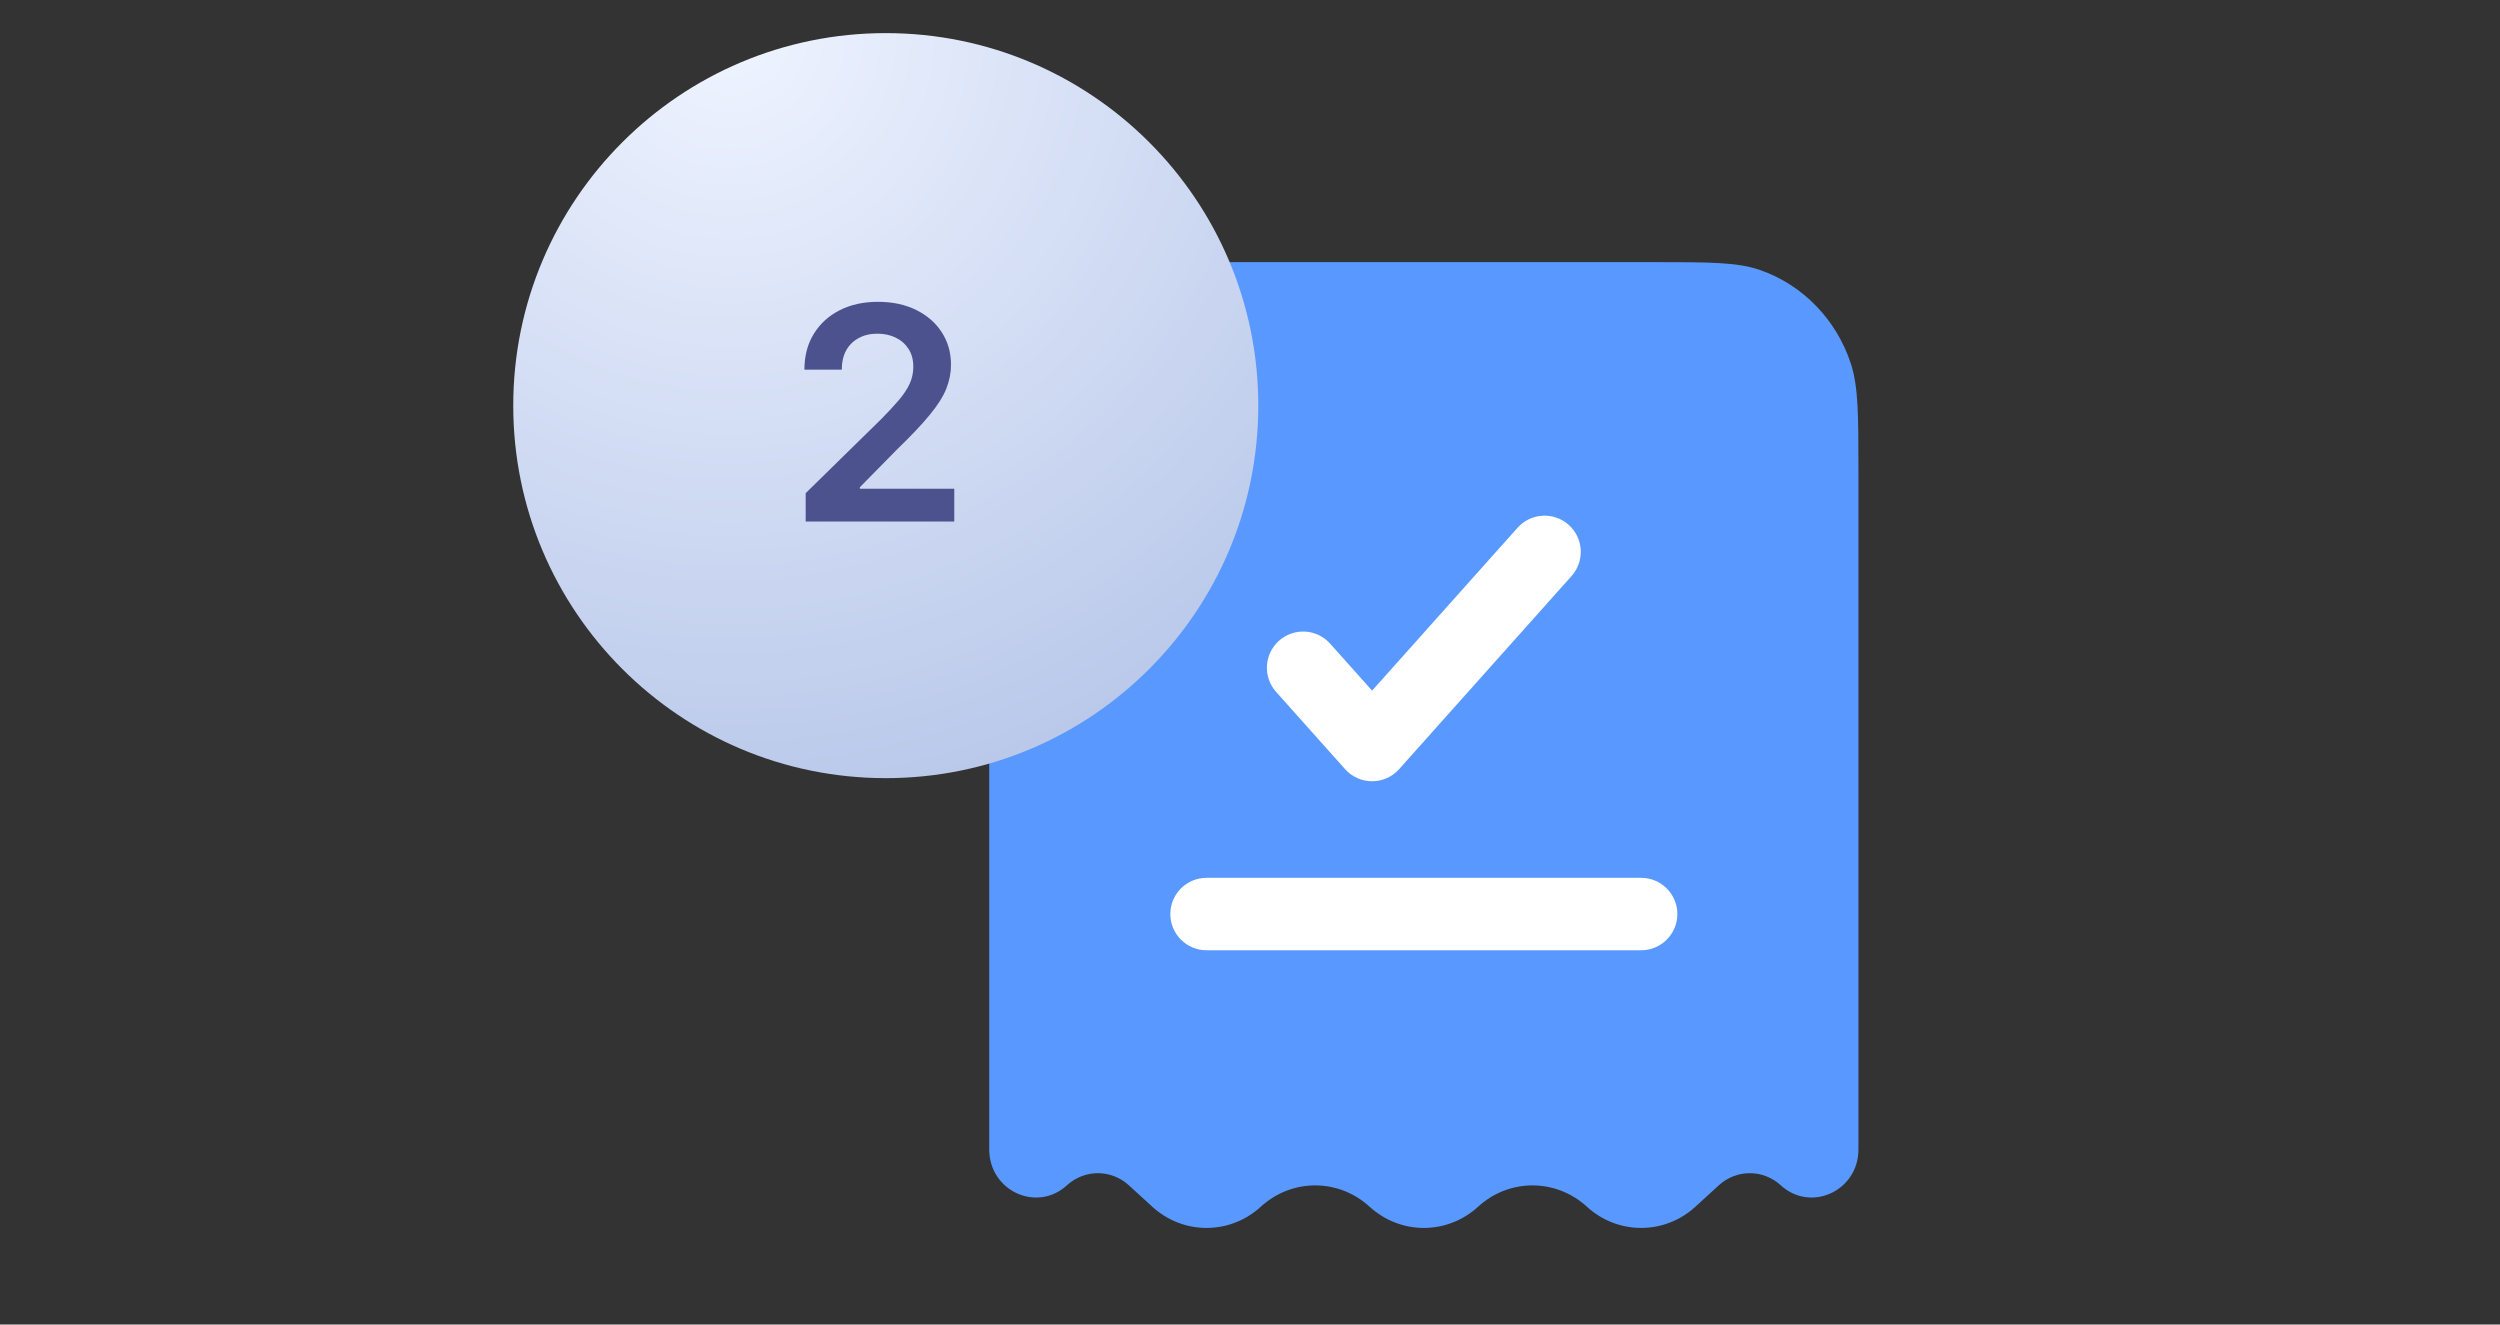
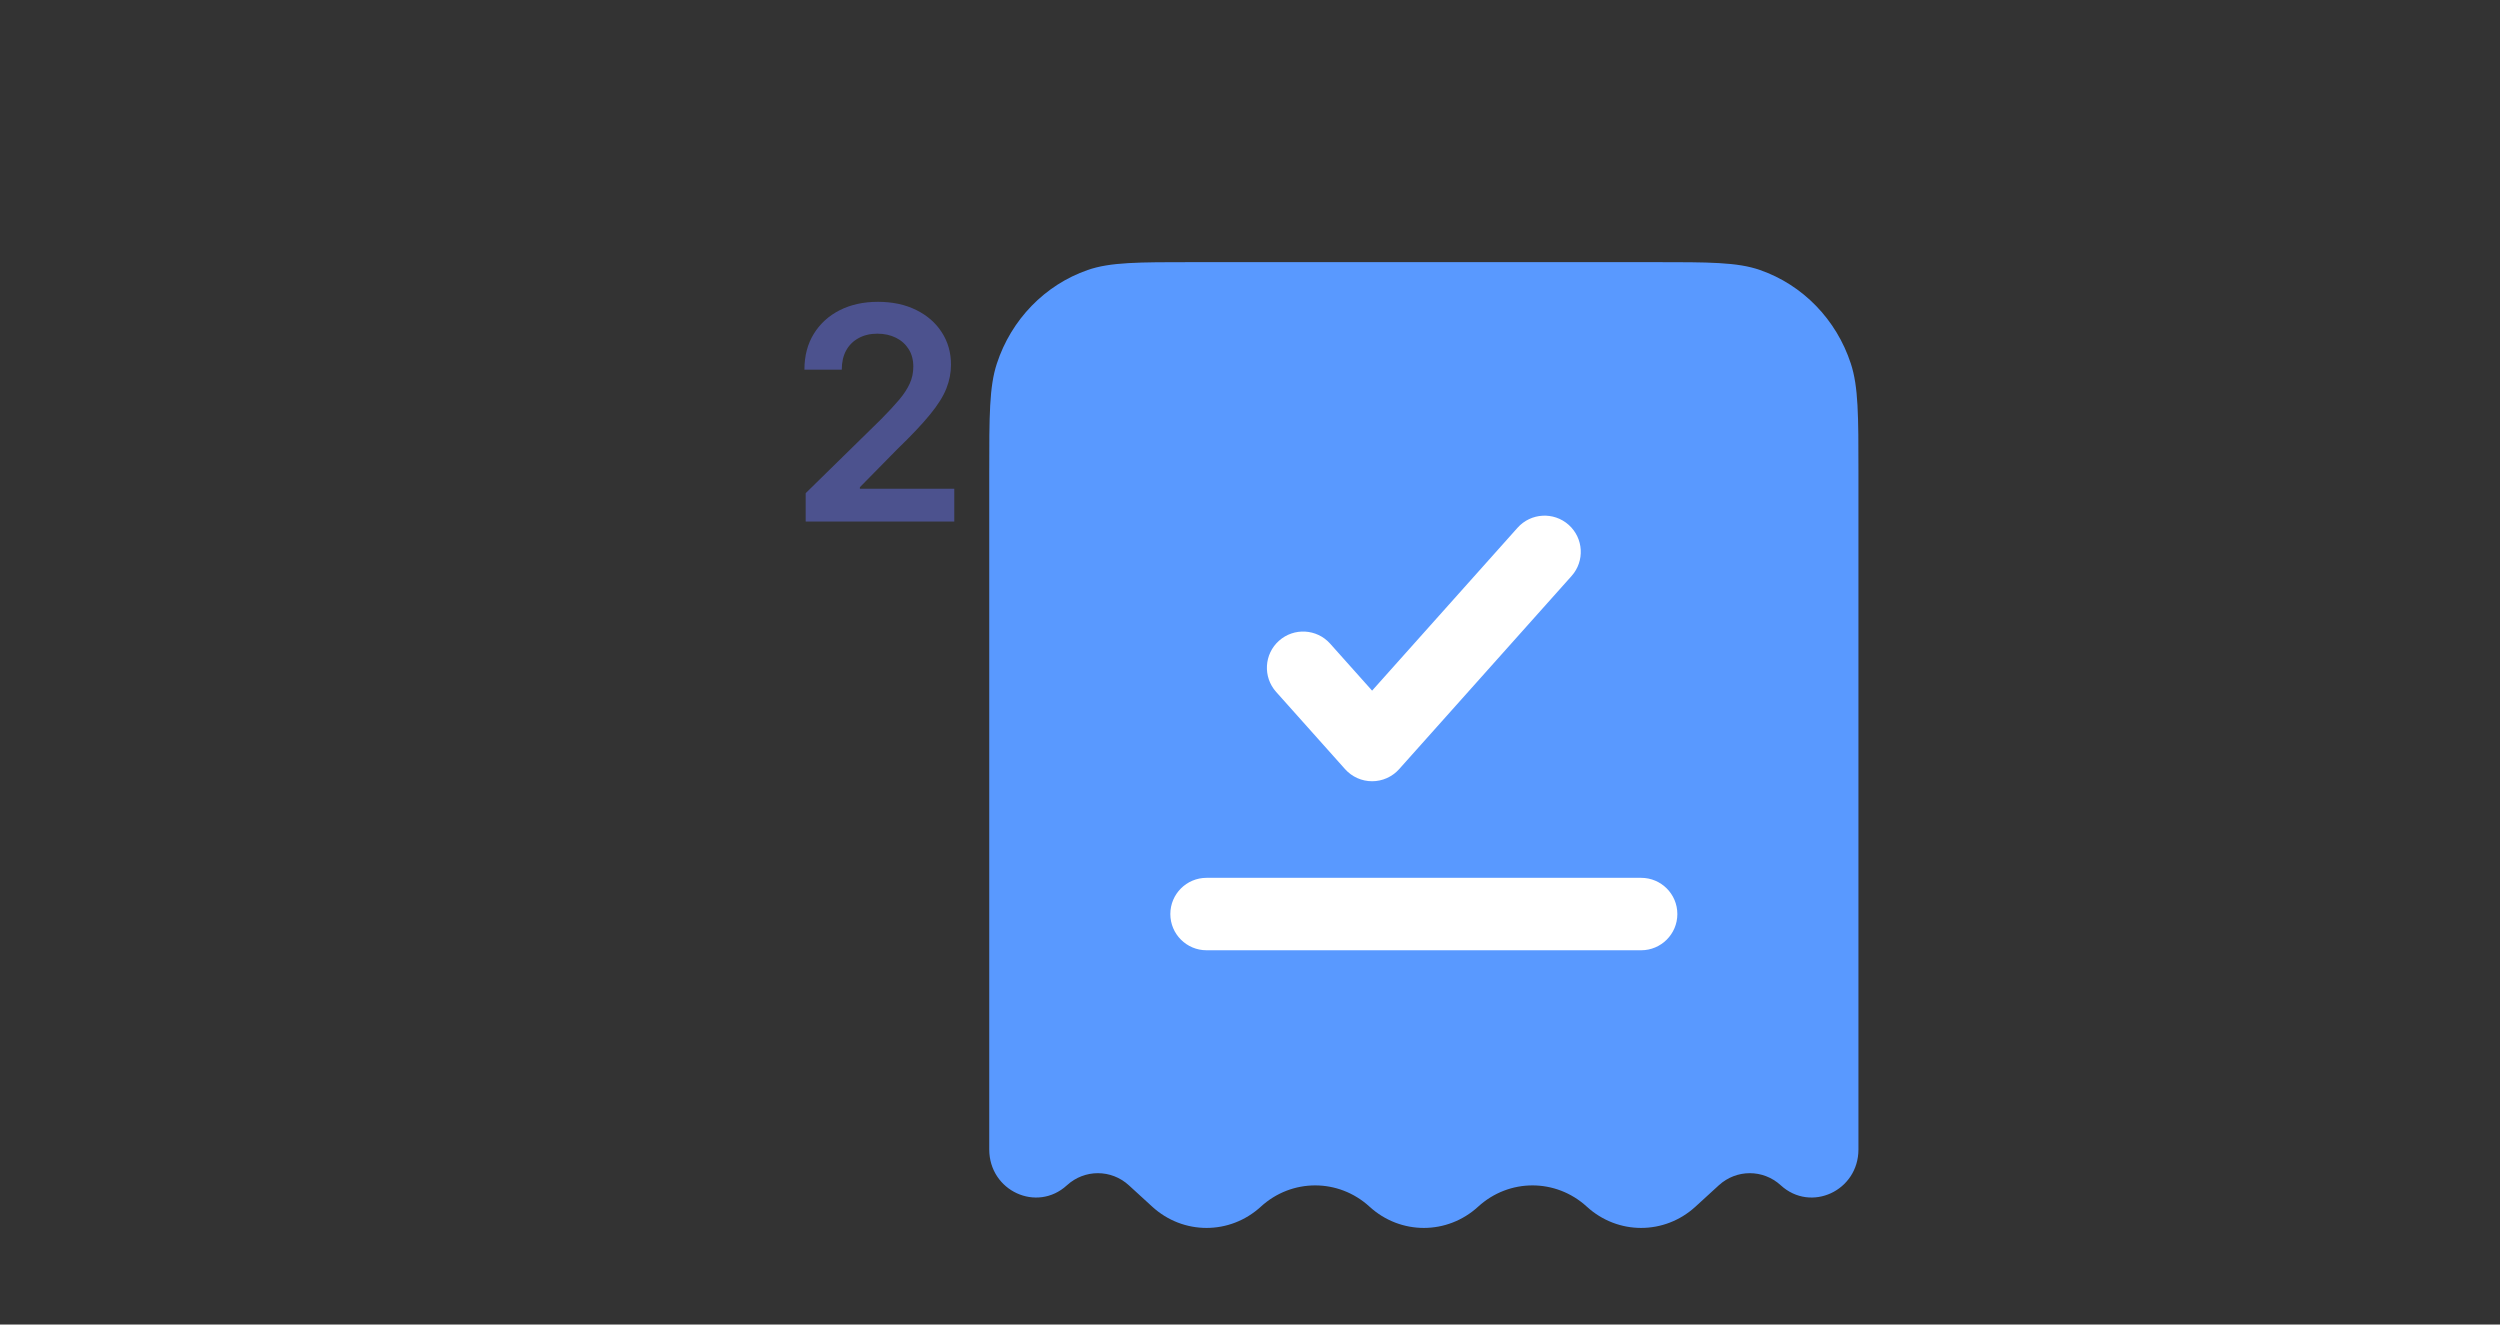
<svg xmlns="http://www.w3.org/2000/svg" width="151" height="80" viewBox="0 0 151 80" fill="none">
  <rect x="0" y="0" width="151" height="80" fill="#333333" stroke="none" />
  <path d="M72.131 15.833H99.869C103.249 15.833 104.939 15.833 106.302 16.308C108.886 17.207 110.916 19.296 111.789 21.957C112.25 23.36 112.25 25.1 112.25 28.579V69.425C112.25 71.928 109.377 73.256 107.56 71.593C106.492 70.616 104.883 70.616 103.815 71.593L102.406 72.882C100.535 74.595 97.715 74.595 95.844 72.882C93.972 71.17 91.153 71.17 89.281 72.882C87.41 74.595 84.59 74.595 82.719 72.882C80.847 71.17 78.028 71.17 76.156 72.882C74.285 74.595 71.465 74.595 69.594 72.882L68.185 71.593C67.117 70.616 65.508 70.616 64.44 71.593C62.623 73.256 59.75 71.928 59.75 69.425V28.579C59.75 25.1 59.75 23.36 60.211 21.957C61.084 19.296 63.114 17.207 65.698 16.308C67.061 15.833 68.751 15.833 72.131 15.833Z" fill="#5999FF" />
  <path d="M94.923 34.79C95.728 33.889 95.65 32.506 94.749 31.701C93.847 30.897 92.465 30.975 91.66 31.876L82.875 41.715L80.34 38.876C79.535 37.975 78.153 37.897 77.251 38.702C76.35 39.506 76.272 40.889 77.077 41.79L81.243 46.457C81.658 46.922 82.252 47.187 82.875 47.187C83.498 47.187 84.092 46.922 84.507 46.457L94.923 34.79Z" fill="white" />
  <path d="M72.875 53.021C71.667 53.021 70.688 54 70.688 55.208C70.688 56.416 71.667 57.396 72.875 57.396H99.125C100.333 57.396 101.312 56.416 101.312 55.208C101.312 54 100.333 53.021 99.125 53.021H72.875Z" fill="white" />
-   <path d="M31 24.5C31 12.074 41.074 2 53.5 2C65.926 2 76 12.074 76 24.5C76 36.926 65.926 47 53.5 47C41.074 47 31 36.926 31 24.5Z" fill="url(#paint0_radial_85_135)" />
  <path d="M48.663 31.5V29.787L53.208 25.332C53.643 24.893 54.005 24.503 54.295 24.162C54.584 23.821 54.802 23.491 54.947 23.171C55.092 22.852 55.164 22.511 55.164 22.148C55.164 21.735 55.07 21.381 54.883 21.087C54.695 20.789 54.438 20.559 54.109 20.397C53.781 20.235 53.408 20.154 52.991 20.154C52.56 20.154 52.183 20.244 51.859 20.423C51.535 20.597 51.284 20.847 51.105 21.171C50.93 21.494 50.843 21.88 50.843 22.327H48.587C48.587 21.496 48.776 20.774 49.156 20.16C49.535 19.547 50.057 19.072 50.722 18.735C51.391 18.398 52.158 18.23 53.023 18.23C53.901 18.23 54.672 18.394 55.337 18.722C56.001 19.05 56.517 19.5 56.883 20.071C57.254 20.642 57.44 21.294 57.44 22.027C57.44 22.517 57.346 22.999 57.158 23.472C56.971 23.945 56.641 24.469 56.168 25.044C55.699 25.619 55.041 26.316 54.193 27.134L51.936 29.429V29.518H57.638V31.5H48.663Z" fill="#4C528E" />
  <defs>
    <radialGradient id="paint0_radial_85_135" cx="0" cy="0" r="1" gradientUnits="userSpaceOnUse" gradientTransform="translate(43.857 2) rotate(59.744) scale(52.097)">
      <stop stop-color="#EFF4FF" />
      <stop offset="1" stop-color="#B4C4E8" />
    </radialGradient>
  </defs>
</svg>